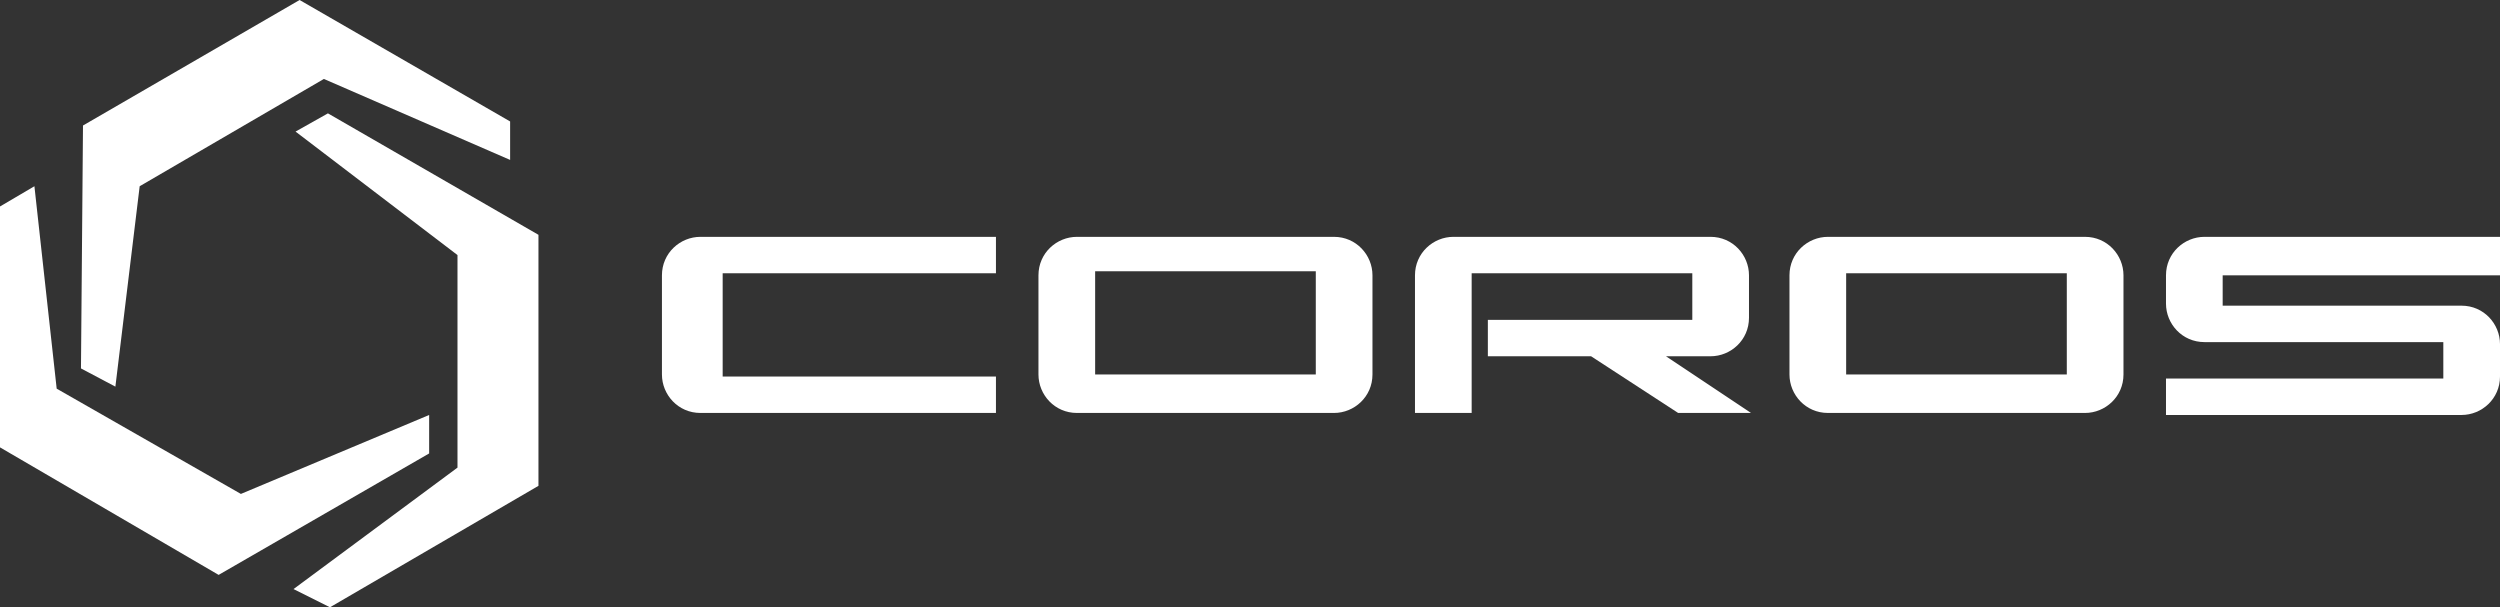
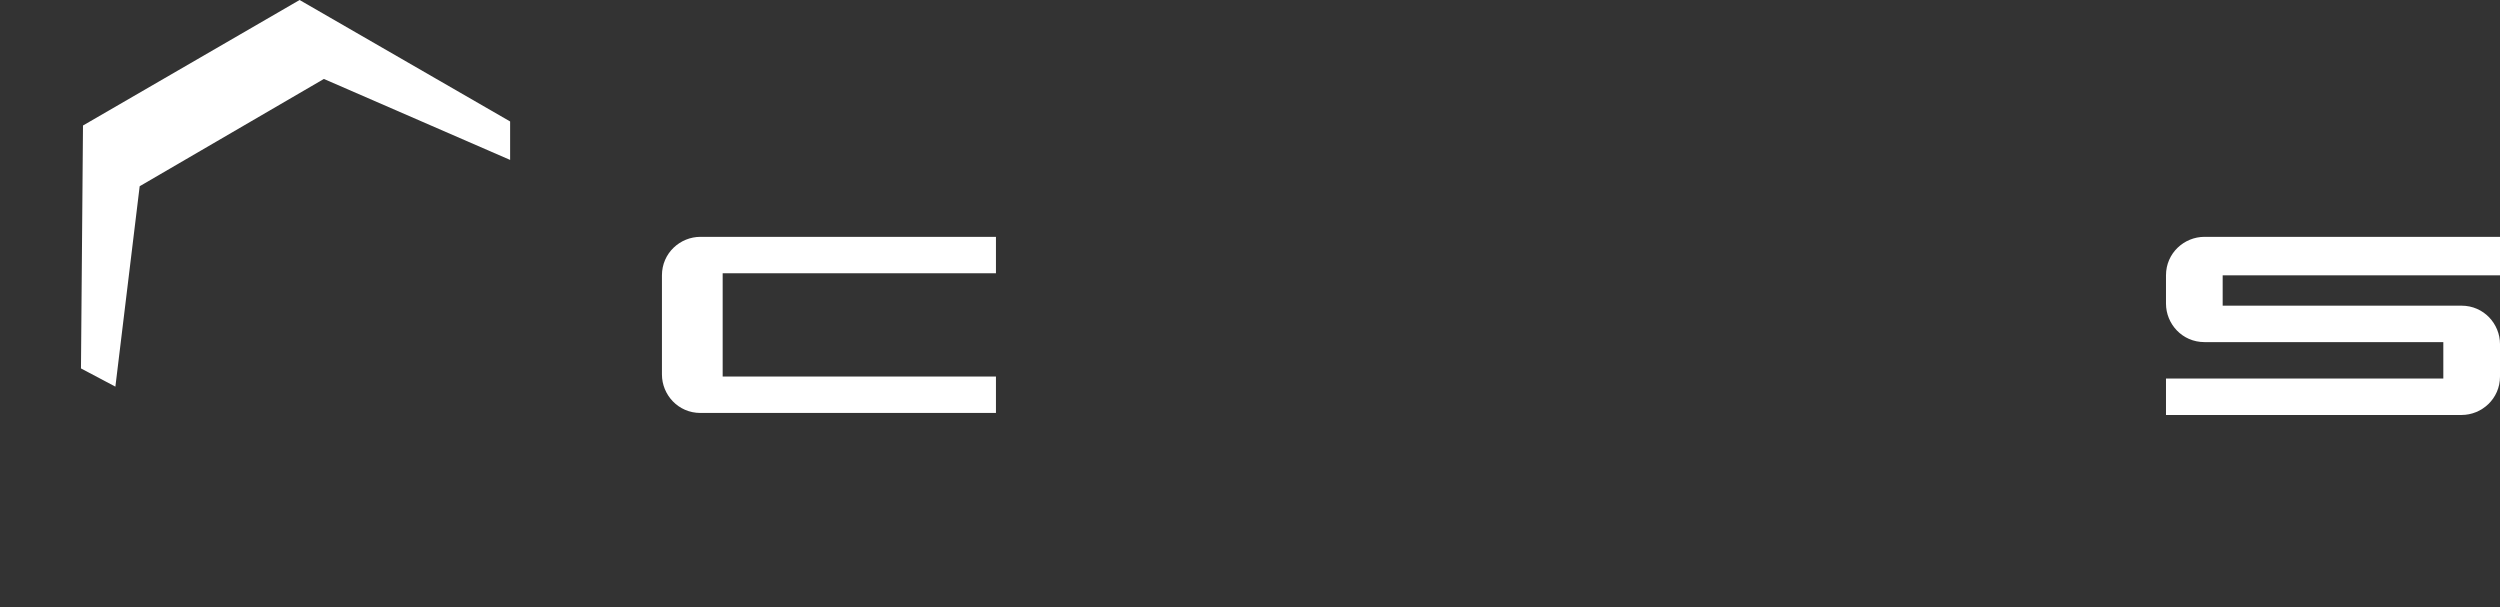
<svg xmlns="http://www.w3.org/2000/svg" viewBox="0 0 123.5 30" version="1.1" data-name="图层_1" id="_图层_1">
  <rect x="0" y="0" width="123.5" height="30" fill="#333333" stroke="none" />
  <defs>
    <style>
      .st0 {
        fill: #fff;
        fill-rule: evenodd;
      }
    </style>
  </defs>
-   <polygon points="16.2 5.6 14.6 6.5 22.6 12.6 22.6 23.1 14.5 29.1 16.3 30 26.6 24 26.6 11.6 16.2 5.6" class="st0" />
  <polygon points="6.9 9.2 16 3.9 25.2 7.9 25.2 6 14.8 0 4.1 6.2 4 18.2 5.7 19.1 6.9 9.2" class="st0" />
-   <polygon points="21.2 20.5 11.9 24.4 2.8 19.2 1.7 9.2 0 10.2 0 22.1 10.8 28.4 21.2 22.4 21.2 20.5" class="st0" />
  <path d="M32.7,13.6v4.9c0,1,.8,1.9,1.9,1.9h14.6v-1.8h-13.5v-5.1h13.5v-1.8h-14.6c-1,0-1.9.8-1.9,1.9Z" class="st0" />
-   <path d="M65.9,11.7h-12.7c-1,0-1.9.8-1.9,1.9v4.9c0,1,.8,1.9,1.9,1.9h12.7c1,0,1.9-.8,1.9-1.9v-4.9c0-1-.8-1.9-1.9-1.9ZM65,18.5h-10.9v-5.1h10.9v5.1Z" class="st0" />
-   <path d="M84.5,17.6c1,0,1.9-.8,1.9-1.9v-2.1c0-1-.8-1.9-1.9-1.9h-12.7c-1,0-1.9.8-1.9,1.9v6.8h2.8v-6.9h10.9v2.3h-10.1v1.8h5.1l4.3,2.8h3.6l-4.2-2.8h2.3Z" class="st0" />
-   <path d="M103,11.7h-12.7c-1,0-1.9.8-1.9,1.9v4.9c0,1,.8,1.9,1.9,1.9h12.7c1,0,1.9-.8,1.9-1.9v-4.9c0-1-.8-1.9-1.9-1.9ZM102.1,18.5h-10.9v-5h10.9v5Z" class="st0" />
  <path d="M123.5,13.5v-1.8h-14.6c-1,0-1.9.8-1.9,1.9v1.4c0,1,.8,1.9,1.9,1.9h11.8v1.8h-13.7v1.8h14.6c1,0,1.9-.8,1.9-1.9v-1.6c0-1-.8-1.9-1.9-1.9h-11.8v-1.5h13.7Z" class="st0" />
</svg>